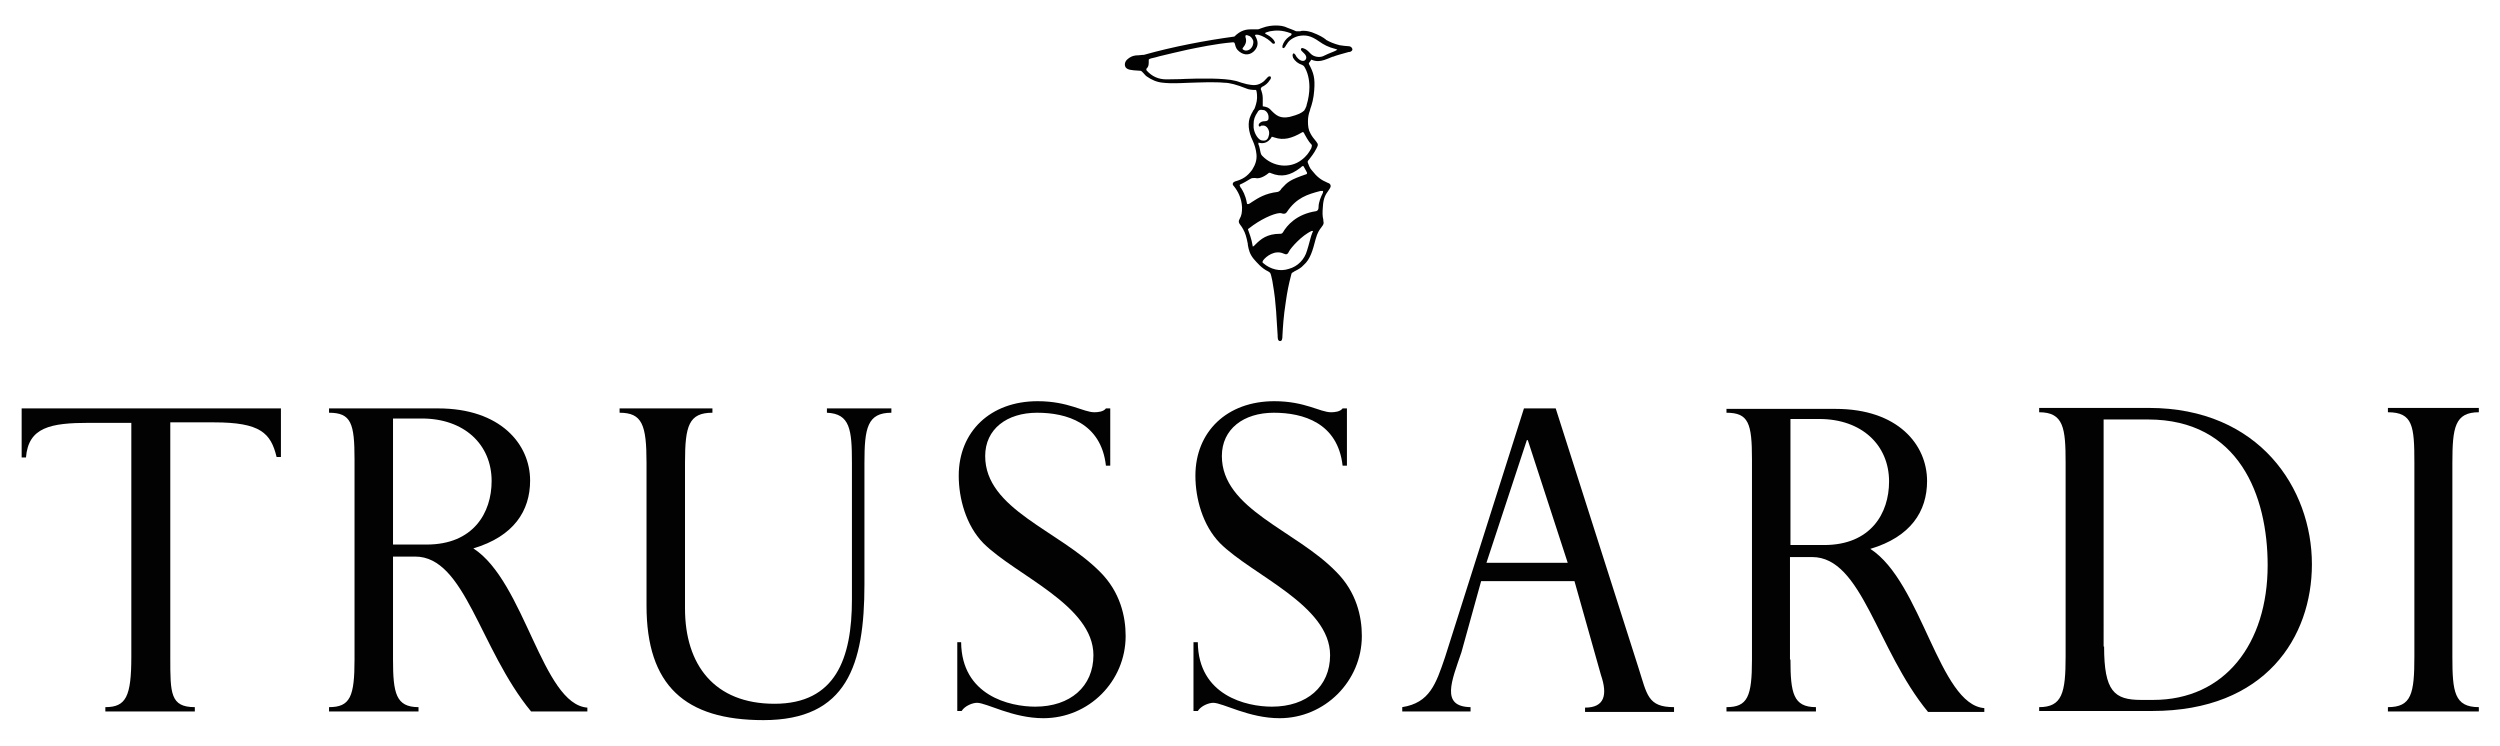
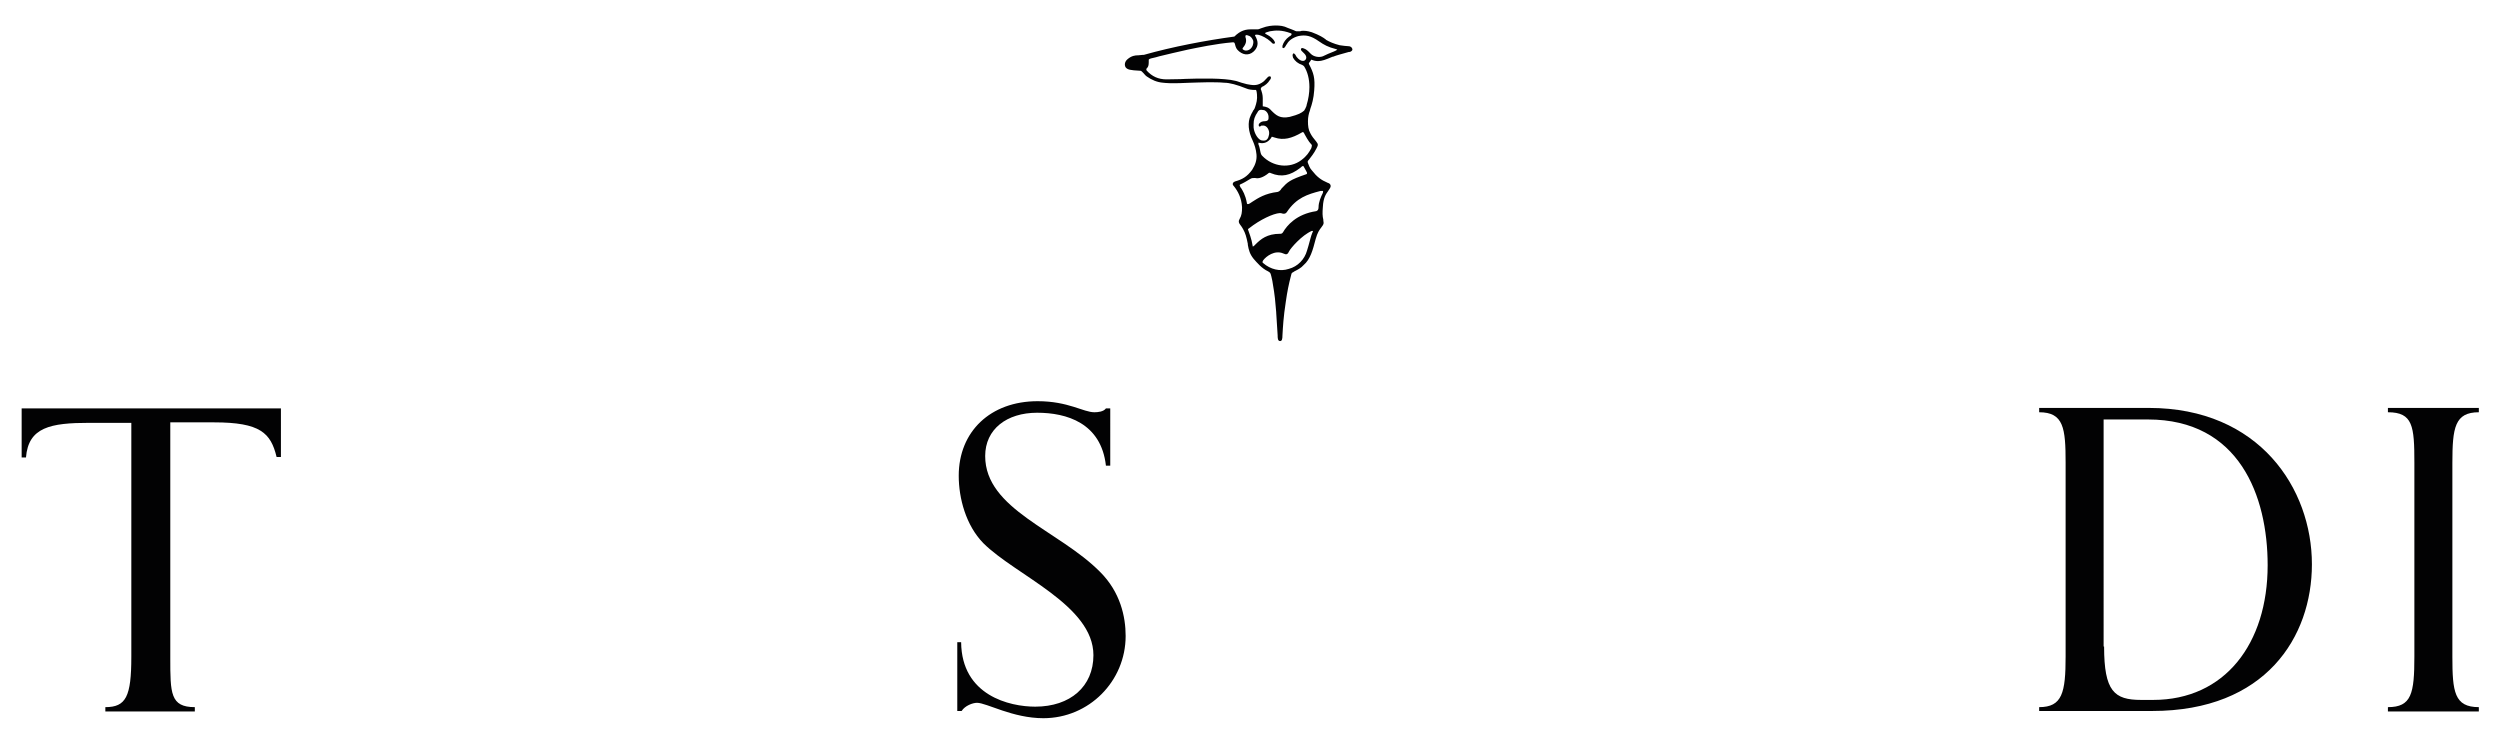
<svg xmlns="http://www.w3.org/2000/svg" id="Livello_1" x="0px" y="0px" viewBox="0 0 519.7 155" style="enable-background:new 0 0 519.7 155;" xml:space="preserve">
  <style type="text/css">	.st0{fill:#020203;}</style>
  <g>
    <path class="st0" d="M265.2,5.3c-0.7,0-1.8,0.1-2.8,0.5l-0.3,0.1c-0.3,0.1-0.4,0.2-0.7,0.2l-0.1,0l-0.1,0c-0.4,0-0.8,0-1.1,0  c-1.1,0-2.2,0.2-3.5,1.5c-5.9,0.8-12.8,2.1-18.8,3.8c-0.1,0-0.3,0-1.2,0.1h0l0,0c0,0-0.1,0-0.1,0c-0.5,0-1.3,0.1-2.1,0.8  c0,0,0,0,0,0c0,0,0,0,0,0c0,0,0,0,0,0h0c-0.6,0.5-0.7,1.2-0.4,1.7l0,0l0,0c0.4,0.5,1,0.6,2.9,0.7c0.2,0,0.3,0,0.5,0.2  c0.1,0.1,0.2,0.2,0.3,0.3l0,0c0.2,0.2,0.4,0.5,0.7,0.7c1,0.7,2.1,1.2,3.4,1.3c0.2,0,0.7,0.1,1.5,0.1c1,0,2.5,0,4.1-0.1  c0.9,0,2.2-0.1,3.7-0.1c1.2,0,2.4,0,3.4,0.1c1.1,0,2.6,0.4,4.6,1.2c0.4,0.2,1.2,0.3,1.7,0.3l0.3,0c0.1,0.1,0.2,0.7,0.2,0.9  c0,0,0,0,0,0c0.1,1.1-0.1,1.8-0.4,2.7c0,0.1-0.2,0.5-0.4,0.7c-0.1,0.3-0.3,0.5-0.5,1c0,0,0,0,0,0c-0.7,1.4-0.5,3.4,0.4,5.2  c0.4,0.9,0.7,1.8,0.8,2.9c0.1,1.1-0.2,2.1-0.9,3.2c-1.1,1.5-2.1,2-3.5,2.4c0,0,0,0,0,0c-0.3,0.1-0.5,0.3-0.5,0.4  c-0.1,0.2,0,0.4,0.2,0.6c0.8,1,1.6,2.4,1.7,4.4c0,1.1-0.1,1.7-0.5,2.4c-0.3,0.5-0.2,0.8,0.1,1.2c0.2,0.3,0.4,0.5,0.6,0.9l0,0  c0.5,0.9,0.7,1.6,1,3.1l0,0.2c0.2,1.1,0.4,1.9,1.2,2.9c0.7,0.8,1.7,2,3,2.6c0.5,0.3,0.5,0.3,0.7,1.1l0.2,0.9l0,0  c0.2,1.3,0.5,2.7,0.7,5.4l0.1,1.1l0,0.1c0.1,1.3,0.2,3.2,0.3,4.7c0,0.5,0,1.2,0.5,1.2c0.4,0,0.5-0.4,0.5-1.2c0.1-1.7,0.2-3.8,0.7-7  c0.3-2.1,0.6-3.6,1.1-5.5c0.1-0.5,0.2-0.5,0.4-0.6l0.3-0.2c0.6-0.3,1.4-0.7,1.9-1.3c1.4-1.2,1.9-3.1,2.5-5.4l0,0  c0.4-1.4,0.7-1.8,1.3-2.6c0.4-0.5,0.4-0.7,0.3-1.2l0-0.2c-0.2-0.8-0.2-1.5-0.1-2.7c0.1-1.9,0.6-2.6,1.1-3.3h0l0,0l0.2-0.3  c0.2-0.3,0.4-0.6,0.3-0.9c-0.1-0.3-0.3-0.4-0.6-0.5c-1.4-0.6-2.2-1.2-3.3-2.6c-0.4-0.4-0.7-1.2-0.8-1.5c-0.1-0.3-0.1-0.4,0.2-0.7  c0.4-0.5,1.1-1.4,1.6-2.4c0.3-0.6,0.4-0.8-0.1-1.4c-0.5-0.6-0.9-1.1-1.2-1.7c-0.4-0.7-0.5-1.5-0.5-2.5c0-0.9,0.2-1.7,0.4-2.2  l0.1-0.4c0.3-0.8,0.7-2.2,0.8-3.8c0.2-2.6-0.1-3.6-1.1-5.5c0,0,0-0.1,0-0.2c0.2-0.2,0.4-0.6,0.5-0.7c0.5,0.2,0.9,0.3,1.4,0.3  c0.8,0,1.6-0.3,3-0.9l0.1,0c0.7-0.3,1.9-0.6,3.3-1l0.1,0l0.1,0c0.6-0.2,0.6-0.6,0.5-0.7c-0.1-0.3-0.4-0.5-0.8-0.5h0h0h0  c0,0,0,0,0,0c-0.5,0-1-0.1-1.8-0.2c-1.2-0.3-2.1-0.7-2.8-1.1l-0.1-0.1l0,0c-0.5-0.4-1.3-0.9-2.9-1.5h0l0,0c-0.3-0.1-1-0.3-1.7-0.3  c-0.3,0-0.5,0-0.7,0.1c-0.2,0-0.3,0-0.4,0c-0.1,0-0.2,0-0.4,0c-0.1,0-0.3-0.1-0.5-0.2c-0.3-0.1-0.7-0.3-1.3-0.5h0  C266.9,5.4,266.1,5.3,265.2,5.3 M270.1,6.3C270.1,6.3,270.1,6.3,270.1,6.3C270.1,6.3,270.1,6.3,270.1,6.3 M237.8,11.3L237.8,11.3  L237.8,11.3z M237.8,11.4C237.8,11.3,237.8,11.3,237.8,11.4C237.8,11.3,237.8,11.3,237.8,11.4 M261,18.7L261,18.7L261,18.7z   M260.8,22.3C260.8,22.2,260.8,22.2,260.8,22.3C260.8,22.2,260.8,22.2,260.8,22.3 M260.8,22.3C260.8,22.3,260.8,22.3,260.8,22.3  C260.8,22.3,260.8,22.3,260.8,22.3 M263.6,56.5C263.6,56.5,263.6,56.5,263.6,56.5C263.6,56.5,263.6,56.5,263.6,56.5 M270.5,10.1  c-0.1,0.1-0.1,0.3,0.1,0.5c0,0,0.1,0.1,0.1,0.1c0.1,0.1,0.2,0.2,0.5,0.5c0.3,0.3,0.5,0.8,0.2,1.2c-0.2,0.3-0.6,0.3-0.9,0.2  c-0.3-0.1-0.9-0.5-1.2-1.2c-0.1-0.1-0.2-0.2-0.3-0.3c-0.1,0-0.2,0-0.2,0.1c-0.1,0.1-0.1,0.2-0.1,0.3c0,0.2,0.1,0.4,0.1,0.5  c0.4,0.7,1,1.2,1.9,1.5c0.2,0.1,0.3,0.2,0.4,0.3c0.7,1.1,1.1,2.6,1.1,4.3c0,1.2-0.2,2.5-0.6,3.8l0,0.1c-0.2,0.5-0.3,0.7-0.5,1  c-0.6,0.5-1.1,0.8-3,1.3c-2,0.4-2.8-0.3-3.8-1.3c-0.6-0.7-1.1-0.8-1.8-0.9c0-0.2,0-1.5,0-1.5v-0.2c0-0.7-0.2-1.3-0.3-1.6l-0.1-0.2  c0-0.1,0-0.2,0-0.2c0-0.1,0.1-0.2,0.3-0.4c0,0,0.1,0,0.1,0c0.5-0.3,1-0.6,1.5-1.4c0.2-0.2,0.2-0.4,0.2-0.5c0-0.1-0.1-0.2-0.1-0.2  c-0.2-0.1-0.5,0-0.7,0.3l-0.2,0.2c-0.3,0.3-0.4,0.5-0.9,0.8c-1.1,0.7-2,0.5-3.1,0.3c-0.4-0.1-0.7-0.2-1.1-0.3  c-0.4-0.1-0.8-0.3-1.3-0.4c-2.3-0.6-7.5-0.5-10.3-0.4c0,0-1.7,0.1-4,0.1c-1.7,0-3-0.6-4.1-1.8c0,0-0.1-0.1-0.1-0.3  c0-0.1,0-0.1,0.1-0.2c0.3-0.3,0.4-0.6,0.4-1.3c0-0.1,0-0.1,0-0.2l0,0c0-0.1,0-0.1,0-0.1c0-0.1,0-0.1,0-0.2c0.1-0.2,0.6-0.3,1.5-0.5  l0.7-0.2c1.7-0.4,3.7-0.9,6-1.4c2-0.4,5.7-1.2,9.2-1.5c0,0,0.1,0,0.1,0c0.2,0,0.3,0,0.4,0.3c0.2,0.8,0.3,1.1,0.9,1.6  c1.1,0.9,2.4,0.8,3.3-0.3c0.7-0.9,0.7-1.8,0-3c0-0.1,0-0.1,0-0.1s0-0.1,0.4-0.1c0.4,0,1.3,0.3,2.3,1l0.1,0.1  c0.3,0.2,0.3,0.2,0.8,0.7c0.1,0.1,0.3,0.1,0.4,0.1c0.1-0.1,0.2-0.2,0.1-0.4c-0.2-0.5-0.8-1.1-1.8-1.6c-0.2-0.1-0.2-0.1-0.2-0.2  c0-0.1,0.2-0.2,1-0.4c1.2-0.2,2.4-0.3,4.3,0.4c0.1,0,0.2,0.1,0.2,0.2c0,0.1-0.1,0.3-0.5,0.5c-0.7,0.5-1.2,1.2-1.4,1.9  c0,0.2-0.1,0.5,0.2,0.5h0h0c0.2,0,0.4-0.3,0.6-0.7l0.1-0.1c0.4-0.8,1.3-1.4,2.4-1.7c1.5-0.3,2.6-0.1,4.3,1.1c1,0.7,1.9,1.2,3.5,1.6  c0.2,0.1,0.3,0.1,0.3,0.1c0,0,0,0.1-0.7,0.4c-0.8,0.3-1.7,0.7-2.3,1c-0.8,0.3-1.9,0.1-2.5-0.5c-0.3-0.3-0.8-0.9-1.4-1.1  C270.7,9.9,270.5,10,270.5,10.1 M266.7,48.3c-0.2,0.3-0.4,0.3-0.6,0.3c-2.7,0-4,1.1-5.1,2.2l-0.3,0.3c-0.2,0.1-0.2,0.2-0.3,0.1  c0,0,0,0,0-0.1c-0.2-1.4-0.8-2.9-0.9-3.2c-0.1-0.2-0.1-0.3,0.1-0.4c2.4-1.9,5.1-3.1,6.4-3.2c0.3,0,0.3,0,0.6,0.1  c0.4,0.1,0.7,0,0.9-0.3c2-3,4.3-3.7,7-4.4c0.2,0,0.4,0,0.5,0c0.1,0.1,0,0.3,0,0.4c-0.4,0.8-0.9,1.9-0.9,3c0,0.5-0.2,0.7-0.5,0.8  C269.5,44.5,267.5,46.9,266.7,48.3 M261.8,22.9c0.2-0.1,0.5-0.1,1,0c0.5,0.2,1,0.8,0.9,1.7c0,0.4-0.3,0.6-0.8,0.6  c-0.4,0-0.9,0.1-1.2,0.6c-0.1,0.2,0,0.5,0.1,0.5c0.1,0,0.2,0,0.3-0.1c0.1-0.1,0.1-0.1,0.5-0.1c0.5,0,1,0.4,1.2,1.2  c0.1,0.5,0,0.8-0.2,1.4c-0.3,0.5-0.7,0.6-1.2,0.5c-0.8,0-1.7-1.5-1.8-2.7c0-0.2,0-0.5,0-0.7c0-0.9,0.2-1.6,0.9-2.6  C261.4,23.3,261.6,23,261.8,22.9 M263.7,36L263.7,36c0.2-0.2,0.5,0,0.5,0c2.2,0.9,4,0.5,6.1-1.1c0.1-0.1,0.4-0.4,0.6-0.4  c0,0,0,0,0.1,0.1l0.5,0.9l0.1,0.2c0.1,0.1,0.1,0.2,0.1,0.3c0,0,0,0.1,0,0.1c0,0-0.1,0.1-0.1,0.1c-3.5,1.2-3.9,1.6-5.2,3l-0.2,0.3  c-0.3,0.3-0.3,0.3-0.6,0.4c-2.6,0.3-4.1,1.3-5.2,2l-0.3,0.2c-0.4,0.3-0.7,0.4-0.8,0.3c0,0-0.1,0-0.1-0.2c-0.3-1.7-0.9-2.6-1.2-3.1  l-0.1-0.1c-0.1-0.2-0.2-0.4-0.2-0.5c0,0,0-0.1,0.2-0.2c0.3-0.1,1.4-0.7,2-1.1c0.3-0.2,0.6-0.2,1-0.2  C261.6,37.2,262.6,36.9,263.7,36 M270.5,33.3c-2.4,1.8-5.9,1.4-8.1-0.9c-0.2-0.2-0.3-0.4-0.4-0.9c-0.1-0.5-0.2-1.1-0.4-1.5  c0-0.1,0-0.2,0-0.3c0.1-0.1,0.2,0,0.2,0c1,0.2,1.8-0.1,2.5-1.1c0,0,0-0.1,0-0.1c0.1-0.1,0.1-0.1,0.7,0.1c1.8,0.6,3.5,0.2,5.7-1.1  c0.1-0.1,0.1,0,0.2,0c0.1,0,0.2,0.1,0.3,0.4c0.2,0.3,0.7,1.4,1.4,2.1c0.2,0.2,0.1,0.4,0,0.8C272.1,31.7,271.7,32.4,270.5,33.3   M260.4,9.5c-0.3,0.7-0.9,1.1-1.6,1c-0.3-0.1-0.4-0.2-0.5-0.3c0-0.1,0-0.2,0.1-0.3l0,0c0.6-0.7,0.8-1.4,0.5-2.2c0-0.1,0-0.2,0-0.3  c0.1-0.1,0.2-0.1,0.3-0.1c0,0,0.3,0.1,0.3,0.1c0.4,0.1,0.7,0.4,0.9,0.8C260.6,8.5,260.6,8.9,260.4,9.5 M262.6,54.1  c0.6-0.8,2.4-2.2,4.2-1.4c0.6,0.3,0.9,0.2,1.2-0.5c0.3-0.6,2.6-3.3,4.7-4.2c0.1,0,0.1,0,0.2,0c0,0,0.1,0.1-0.1,0.4  c-0.3,0.7-0.5,1.7-0.8,2.7l-0.3,1c-0.5,1.8-1.9,3.3-3.8,3.8c-1.8,0.6-3.8,0.1-5.3-1.2C262.4,54.6,262.4,54.4,262.6,54.1" />
    <path class="st0" d="M429.4,96.2c0-7.2-0.4-10.5-5.5-10.5v-0.9h22.8c23,0,33.9,16.8,33.9,32.5c0,15.1-9.6,30.5-33.2,30.5h-23.5V147  c4.8,0,5.5-3,5.5-10.5V96.2z M437.4,134.4c0,9.3,2.1,11.1,7.7,11.1h2.5c14.9,0,23.8-11.7,23.8-28c0-14.4-5.9-30.3-24.9-30.3h-9.2  V134.4z" />
    <path class="st0" d="M509.8,136.5c0,7.3,0.4,10.5,5.5,10.5v0.9h-18.9V147c4.9,0,5.5-2.8,5.5-10.5V96.2c0-7.6-0.3-10.5-5.5-10.5  v-0.9h18.9v0.9c-5,0-5.5,3.2-5.5,10.5V136.5z" />
    <path class="st0" d="M15.3,84.9H4.5v10.2h0.9c0.5-6.3,5.1-7.2,13.2-7.2h8.7v48.6c0,8.3-1.1,10.5-5.4,10.5v0.9h18.6V147  c-5.1,0-5.1-2.9-5.1-10.2v-49h9.1c9.6,0,11.8,2.2,13,7.2h0.9V84.9H46.8H15.3z" />
-     <path class="st0" d="M340.6,138.8l-17.2-53.9h-6.6l-16.4,51.7c-1.9,5.6-3.2,9.5-8.9,10.4v0.9h14.2V147c-6.3-0.1-3.9-5.5-1.9-11.4  l4.1-14.8h19.4l5.5,19.5c1.4,4.1,0.8,6.8-3.3,6.8v0.9h18.5V147C342.5,147,342.4,144.4,340.6,138.8 M309,117l8.4-25.5h0.2l8.3,25.5  H309z" />
    <path class="st0" d="M204.8,94.8c0-5.6,4.5-9,10.8-9c6.1,0,13.3,2.1,14.3,11h0.9V84.9h-0.9c-0.5,0.7-1.7,0.8-2.4,0.8  c-2.3,0-5.4-2.3-11.8-2.3c-9.8,0-16.4,6.3-16.4,15.5c0,4.7,1.5,10.3,5.1,14c6.7,6.7,22.9,12.9,22.9,23.3c0,6.5-4.8,10.7-12.1,10.7  c-5.3,0-15.3-2.3-15.4-13.4H199v14.3h0.9c0.7-1.1,2.3-1.7,3.2-1.7c2,0,7.4,3.2,13.8,3.2c9.5,0,17.1-7.7,17.1-17.1  c0-4-1.1-9.1-5.3-13.3C220.1,110.2,204.8,105.9,204.8,94.8" />
-     <path class="st0" d="M81.7,137.1c0,7,0.6,9.9,5.3,9.9v0.9H68.4V147c4.4,0,5.3-2.2,5.3-9.9V95.5c0-7.5-0.7-9.7-5.3-9.7v-0.9h22.7  c12.9,0,19.1,7.4,19.1,15c0,6.3-3.4,11.6-11.8,14.1c10.7,6.9,14.3,32.4,23.7,33.1v0.8h-11.7c-10.7-13-13.7-32.2-24.1-32.2h-4.6  V137.1z M81.7,113.2h7c9.7,0,13.5-6.6,13.5-13.2c0-7.6-5.7-13-14.5-13h-6V113.2z" />
-     <path class="st0" d="M254,94.8c0-5.6,4.5-9,10.8-9c6.1,0,13.3,2.1,14.3,11h0.9V84.9h-0.9c-0.5,0.7-1.7,0.8-2.4,0.8  c-2.3,0-5.4-2.3-11.8-2.3c-9.8,0-16.4,6.3-16.4,15.5c0,4.7,1.5,10.3,5.1,14c6.7,6.7,22.9,12.9,22.9,23.3c0,6.5-4.8,10.7-12.1,10.7  c-5.3,0-15.3-2.3-15.4-13.4h-0.9v14.3h0.9c0.7-1.1,2.3-1.7,3.2-1.7c2,0,7.4,3.2,13.8,3.2c9.4,0,17.1-7.7,17.1-17.1  c0-4-1.1-9.1-5.3-13.3C269.4,110.2,254,105.9,254,94.8" />
-     <path class="st0" d="M372.2,137.1c0,7,0.6,9.9,5.3,9.9v0.9h-18.6V147c4.4,0,5.3-2.2,5.3-9.9V95.5c0-7.5-0.7-9.7-5.3-9.7V85h22.7  c12.9,0,19,7.4,19,15c0,6.3-3.4,11.6-11.8,14.1c10.7,6.9,14.3,32.4,23.7,33.1v0.8h-11.7c-10.7-13-13.7-32.2-24.1-32.2h-4.6V137.1z   M372.2,113.3h7c9.7,0,13.5-6.6,13.5-13.2c0-7.6-5.7-13-14.5-13h-6V113.3z" />
-     <path class="st0" d="M171.9,84.9v0.9c4.8,0.2,5.2,3.5,5.2,10.4v28.4c0,12.3-3.4,21.7-16.1,21.7c-12.5,0-18.6-8.1-18.6-19.8V96.1  c0-7.6,0.8-10.3,5.7-10.3v-0.9h-19.3v0.9c4.7,0,5.6,2.5,5.6,10.4v29.7c0,16.6,8,23.8,24.3,23.8c17.4,0,21-11.5,21-28.2V96.2  c0-7.2,0.6-10.4,5.6-10.4v-0.9H171.9z" />
  </g>
</svg>